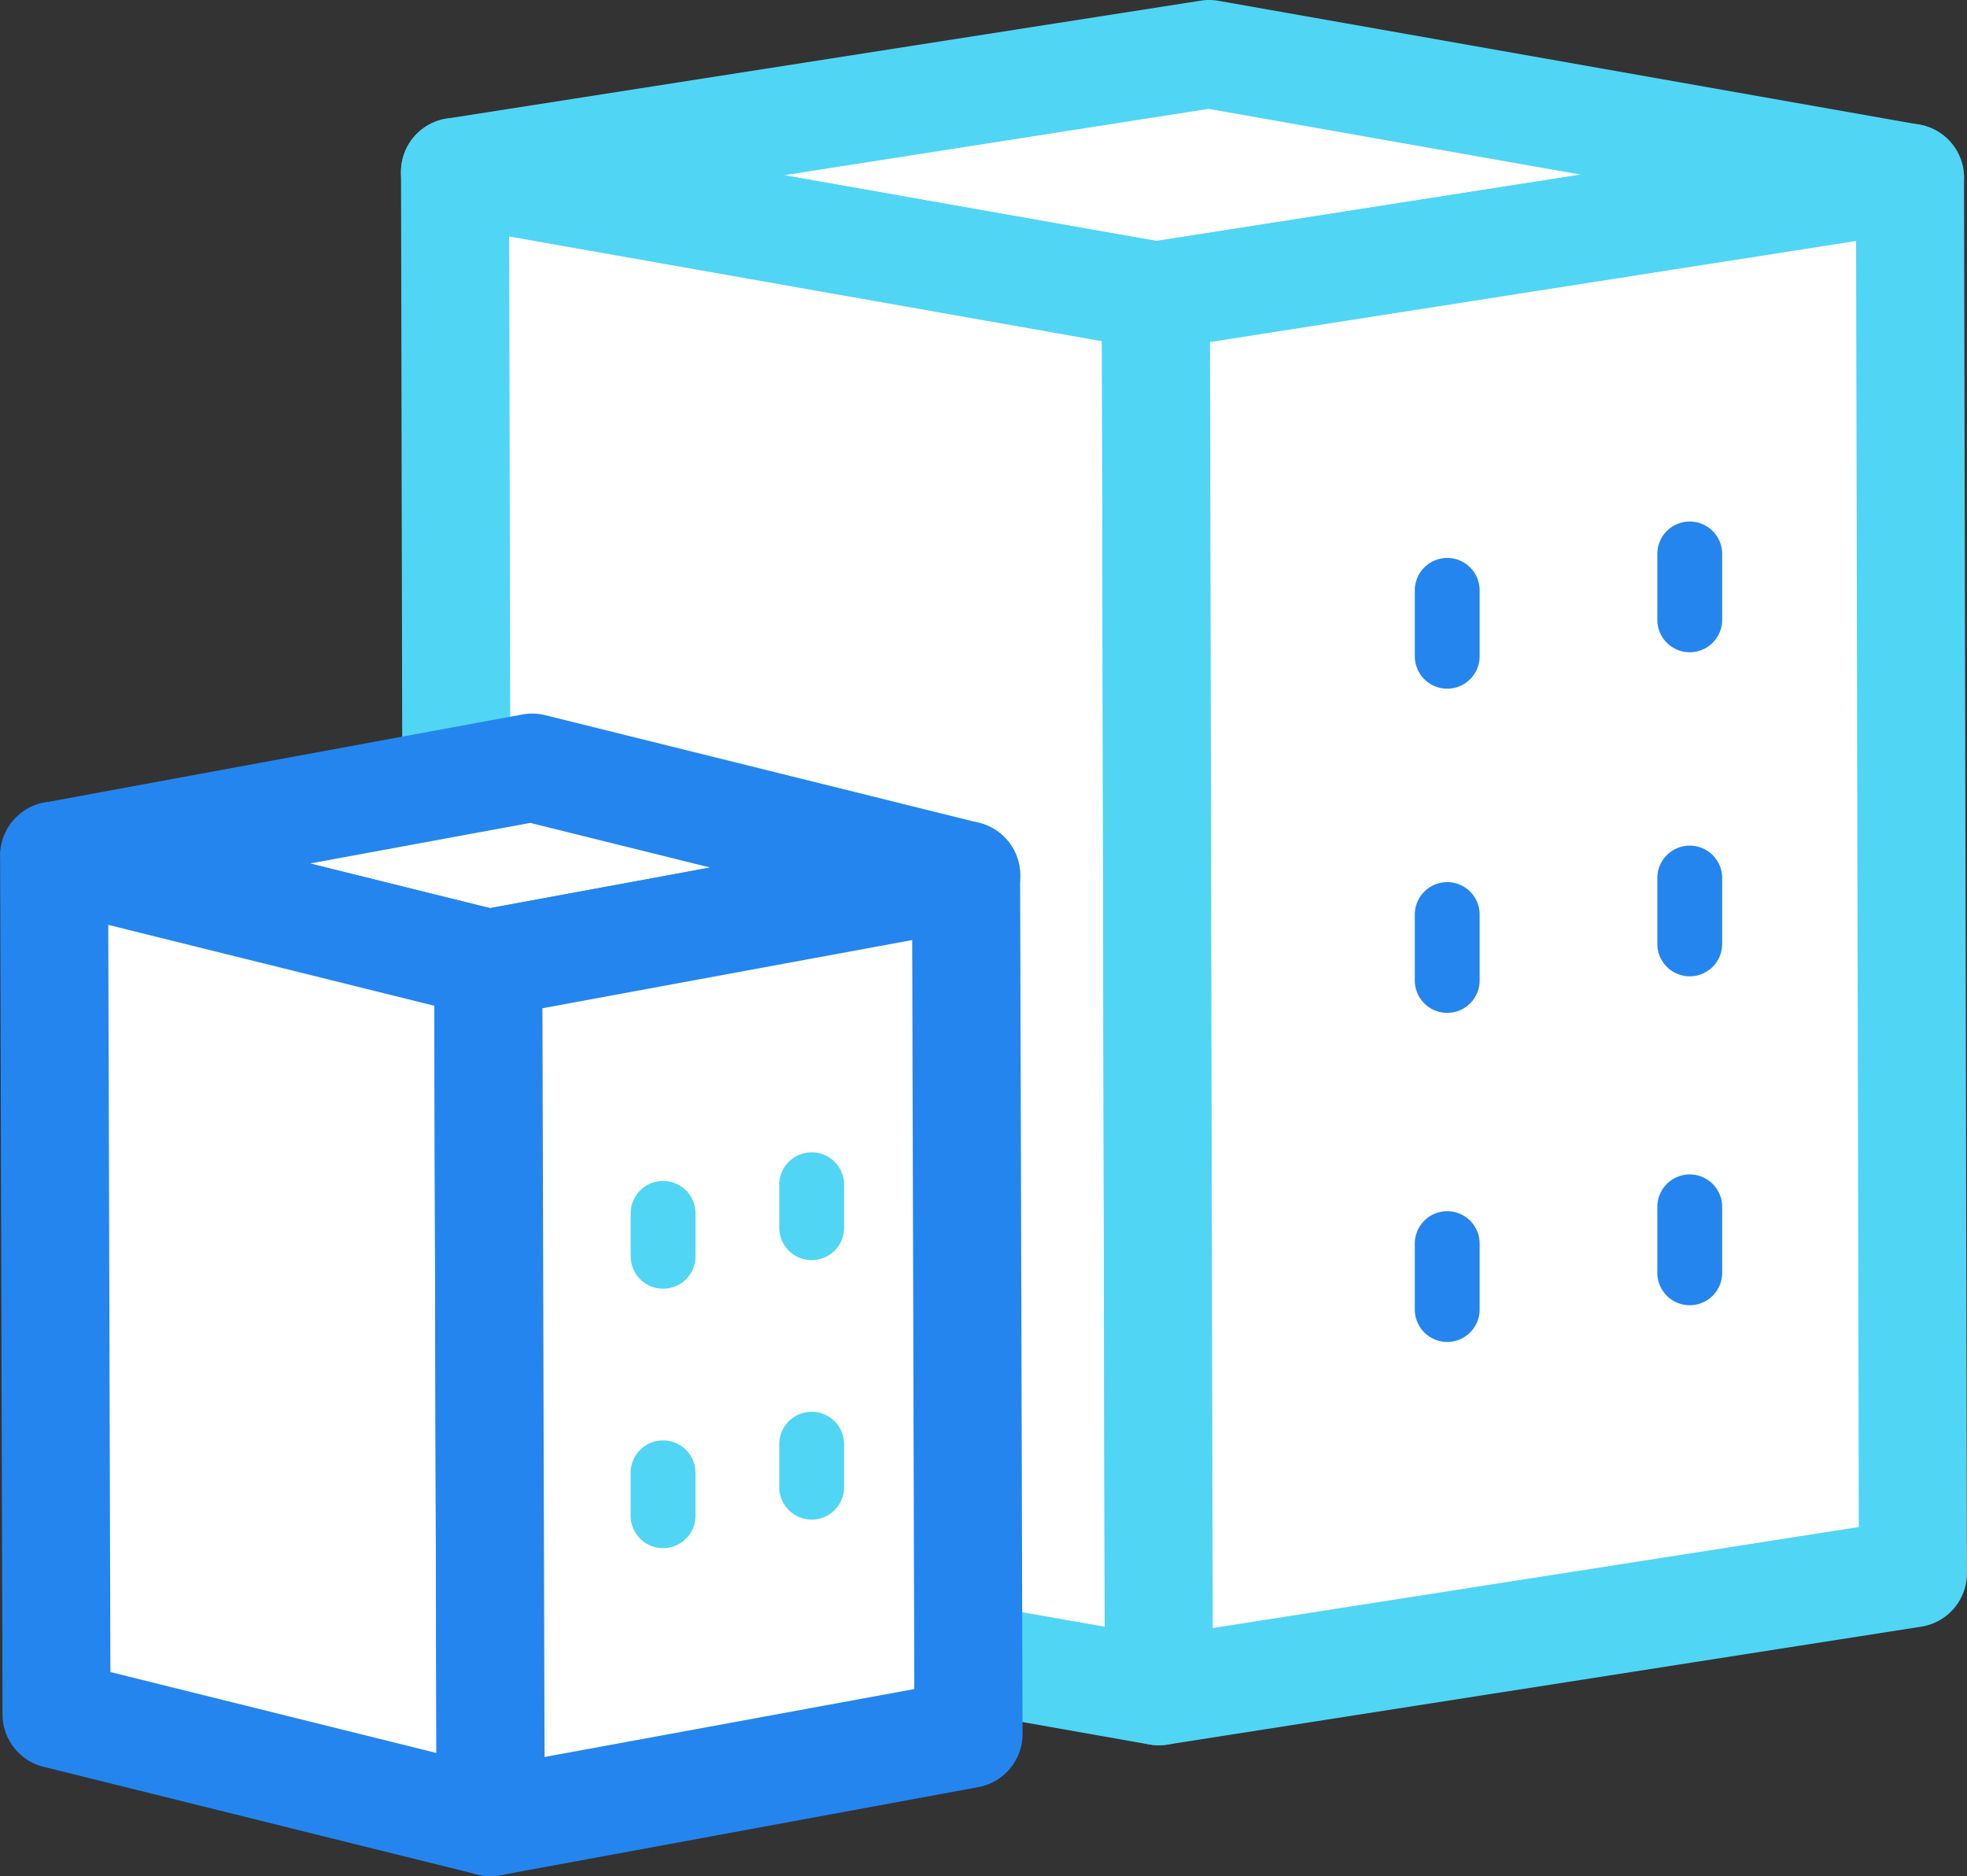
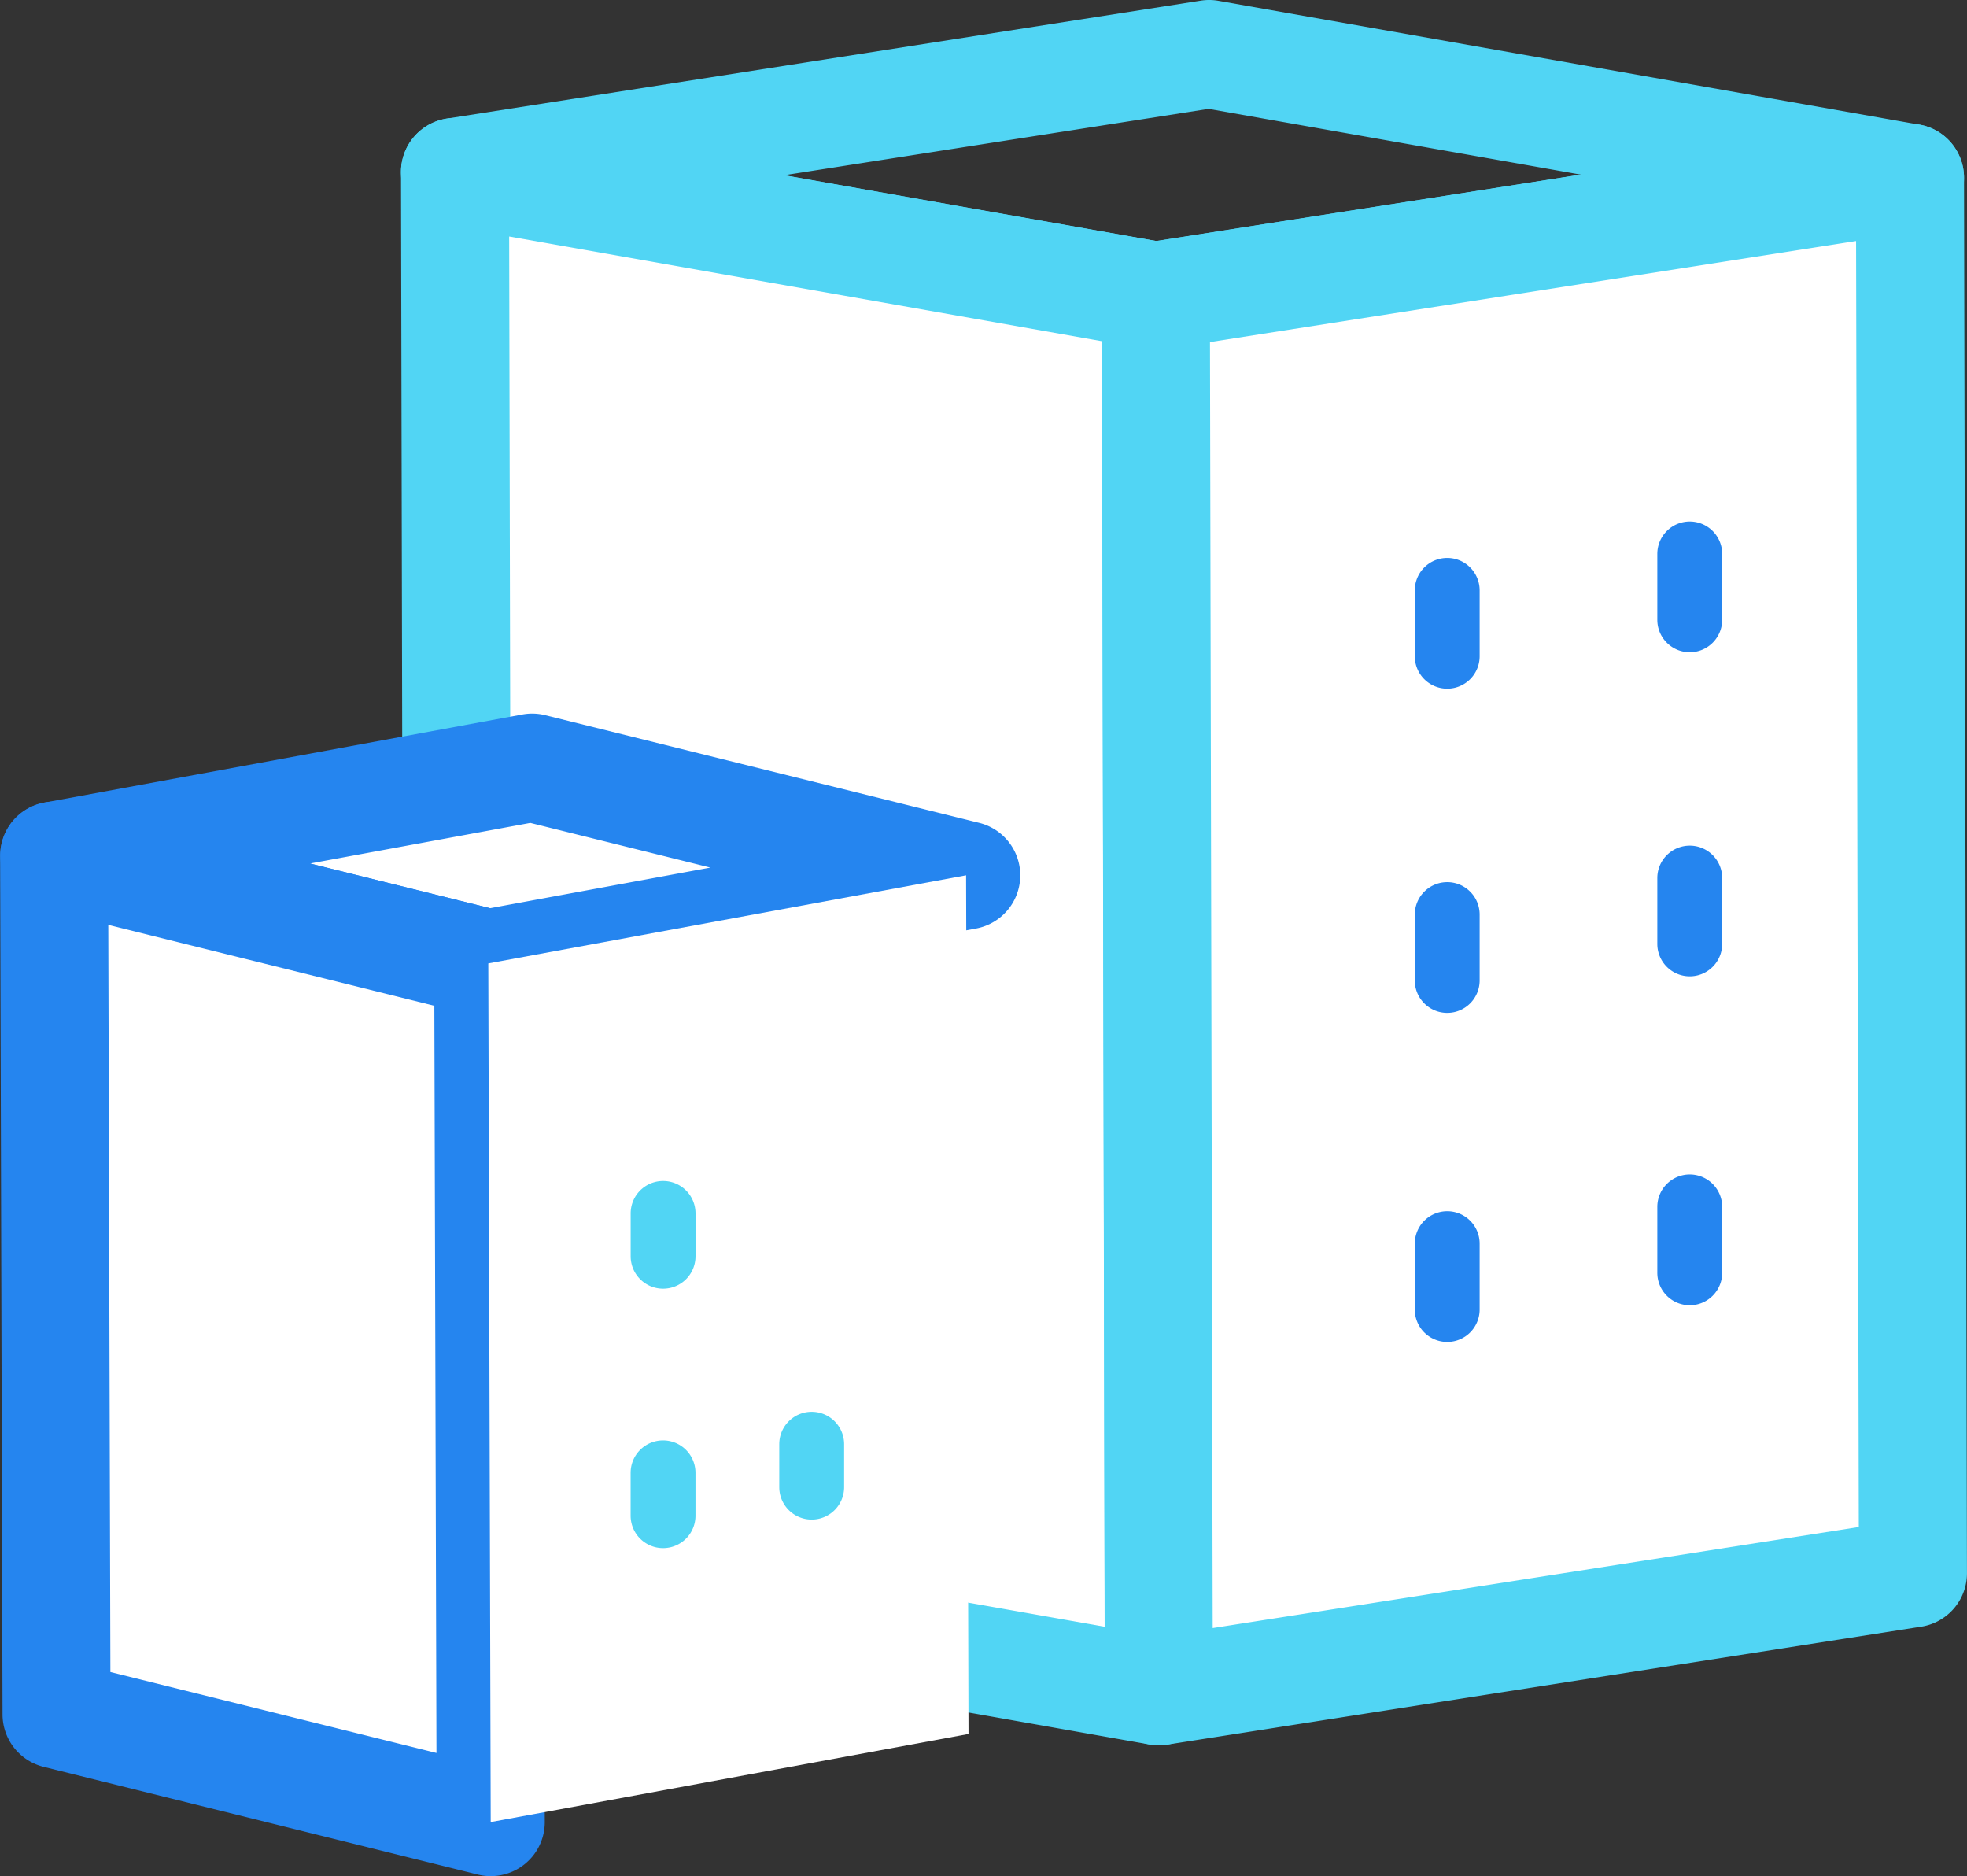
<svg xmlns="http://www.w3.org/2000/svg" width="52.102" height="49.689" viewBox="0 0 52.102 49.689">
  <rect x="0" y="0" width="52.102" height="49.689" fill="#333333" stroke="none" />
  <g id="グループ_2278" data-name="グループ 2278" transform="translate(-2.522 -6.405)">
    <g id="グループ_1708" data-name="グループ 1708" transform="translate(13.143 6.405)">
      <g id="グループ_1698" data-name="グループ 1698" transform="translate(0)" style="isolation: isolate">
        <g id="グループ_1693" data-name="グループ 1693">
          <g id="グループ_1692" data-name="グループ 1692">
-             <path id="パス_1166" data-name="パス 1166" d="M-2275.525,657.319l-19.976,3.124,18.564,3.279,19.976-3.124Z" transform="translate(2296.932 -655.888)" fill="#fff" />
            <path id="パス_1167" data-name="パス 1167" d="M-2278.006,664.085a1.435,1.435,0,0,0,.221-.017l19.976-3.124a1.432,1.432,0,0,0,1.21-1.4,1.433,1.433,0,0,0-1.182-1.424l-18.564-3.279a1.422,1.422,0,0,0-.47-.005l-19.976,3.124a1.432,1.432,0,0,0-1.21,1.4,1.43,1.43,0,0,0,1.182,1.424l18.563,3.279A1.46,1.46,0,0,0-2278.006,664.085Zm11.259-4.641-11.245,1.758-9.861-1.742,11.244-1.758Z" transform="translate(2298.001 -654.819)" fill="#51d5f4" />
          </g>
        </g>
        <g id="グループ_1695" data-name="グループ 1695" transform="translate(0 3.124)">
          <g id="グループ_1694" data-name="グループ 1694">
            <path id="パス_1168" data-name="パス 1168" d="M-2260.753,662.774l.079,36.956,18.564,3.279-.079-36.956Z" transform="translate(2262.184 -661.343)" fill="#fff" />
            <path id="パス_1169" data-name="パス 1169" d="M-2243.179,703.373a1.43,1.43,0,0,0,.921-.336,1.431,1.431,0,0,0,.511-1.1l-.079-36.956a1.43,1.43,0,0,0-1.182-1.406l-18.563-3.279a1.433,1.433,0,0,0-1.171.314,1.433,1.433,0,0,0-.51,1.1l.078,36.956a1.432,1.432,0,0,0,1.183,1.407l18.564,3.279A1.462,1.462,0,0,0-2243.179,703.373Zm-1.507-37.186.072,34.047-15.7-2.773-.073-34.047Z" transform="translate(2263.253 -660.275)" fill="#51d5f4" />
          </g>
        </g>
        <g id="グループ_1697" data-name="グループ 1697" transform="translate(18.563 3.279)">
          <g id="グループ_1696" data-name="グループ 1696">
            <path id="パス_1170" data-name="パス 1170" d="M-2295.638,666.169l.079,36.956,19.976-3.124-.079-36.956Z" transform="translate(2297.07 -661.615)" fill="#fff" />
            <path id="パス_1171" data-name="パス 1171" d="M-2296.627,703.489a1.443,1.443,0,0,0,.221-.017l19.975-3.124a1.432,1.432,0,0,0,1.21-1.418l-.078-36.956a1.432,1.432,0,0,0-.5-1.086,1.433,1.433,0,0,0-1.151-.326l-19.975,3.123a1.432,1.432,0,0,0-1.21,1.418l.079,36.956a1.429,1.429,0,0,0,.5,1.086A1.433,1.433,0,0,0-2296.627,703.489Zm18.541-5.78-17.114,2.676-.072-34.059,17.114-2.676Z" transform="translate(2298.138 -660.546)" fill="#51d5f4" />
          </g>
        </g>
      </g>
      <g id="グループ_1701" data-name="グループ 1701" transform="translate(26.854 13.809)">
        <g id="グループ_1699" data-name="グループ 1699" transform="translate(0 0.968)">
          <line id="線_20" data-name="線 20" y2="1.744" transform="translate(0.859 0.859)" fill="#fff" />
          <path id="パス_1172" data-name="パス 1172" d="M-2274.734,684.088a.859.859,0,0,0,.859-.859v-1.744a.859.859,0,0,0-.859-.859.859.859,0,0,0-.859.859v1.744A.859.859,0,0,0-2274.734,684.088Z" transform="translate(2275.593 -680.626)" fill="#2585ef" />
        </g>
        <g id="グループ_1700" data-name="グループ 1700" transform="translate(6.424)">
          <line id="線_21" data-name="線 21" y2="1.744" transform="translate(0.859 0.859)" fill="#fff" />
          <path id="パス_1173" data-name="パス 1173" d="M-2285.952,682.4a.859.859,0,0,0,.859-.859v-1.744a.859.859,0,0,0-.859-.859.859.859,0,0,0-.859.859v1.744A.859.859,0,0,0-2285.952,682.4Z" transform="translate(2286.811 -678.935)" fill="#2585ef" />
        </g>
      </g>
      <g id="グループ_1704" data-name="グループ 1704" transform="translate(26.854 22.396)">
        <g id="グループ_1702" data-name="グループ 1702" transform="translate(0 0.968)">
          <line id="線_22" data-name="線 22" y2="1.744" transform="translate(0.859 0.859)" fill="#fff" />
          <path id="パス_1174" data-name="パス 1174" d="M-2274.734,699.083a.859.859,0,0,0,.859-.859v-1.744a.858.858,0,0,0-.859-.859.859.859,0,0,0-.859.859v1.744A.859.859,0,0,0-2274.734,699.083Z" transform="translate(2275.593 -695.622)" fill="#2585ef" />
        </g>
        <g id="グループ_1703" data-name="グループ 1703" transform="translate(6.424)">
          <line id="線_23" data-name="線 23" y2="1.744" transform="translate(0.859 0.859)" fill="#fff" />
          <path id="パス_1175" data-name="パス 1175" d="M-2285.952,697.392a.859.859,0,0,0,.859-.859V694.79a.858.858,0,0,0-.859-.859.859.859,0,0,0-.859.859v1.744A.859.859,0,0,0-2285.952,697.392Z" transform="translate(2286.811 -693.931)" fill="#2585ef" />
        </g>
      </g>
      <g id="グループ_1707" data-name="グループ 1707" transform="translate(26.854 31.107)">
        <g id="グループ_1705" data-name="グループ 1705" transform="translate(0 0.968)">
          <line id="線_24" data-name="線 24" y2="1.744" transform="translate(0.859 0.859)" fill="#fff" />
          <path id="パス_1176" data-name="パス 1176" d="M-2274.734,714.3a.859.859,0,0,0,.859-.859v-1.744a.858.858,0,0,0-.859-.859.859.859,0,0,0-.859.859v1.744A.859.859,0,0,0-2274.734,714.3Z" transform="translate(2275.593 -710.835)" fill="#2585ef" />
        </g>
        <g id="グループ_1706" data-name="グループ 1706" transform="translate(6.424)">
          <line id="線_25" data-name="線 25" y2="1.744" transform="translate(0.859 0.859)" fill="#fff" />
          <path id="パス_1177" data-name="パス 1177" d="M-2285.952,712.605a.859.859,0,0,0,.859-.859V710a.859.859,0,0,0-.859-.859.859.859,0,0,0-.859.859v1.744A.859.859,0,0,0-2285.952,712.605Z" transform="translate(2286.811 -709.144)" fill="#2585ef" />
        </g>
      </g>
    </g>
    <g id="グループ_1722" data-name="グループ 1722" transform="translate(2.522 25.303)">
      <g id="グループ_1715" data-name="グループ 1715" transform="translate(0 0)" style="isolation: isolate">
        <g id="グループ_1710" data-name="グループ 1710">
          <g id="グループ_1709" data-name="グループ 1709">
            <path id="パス_1178" data-name="パス 1178" d="M-2239.18,690.324l-12.656,2.333,11.5,2.853,12.656-2.333Z" transform="translate(2253.268 -688.892)" fill="#fff" />
            <path id="パス_1179" data-name="パス 1179" d="M-2241.4,695.873a1.4,1.4,0,0,0,.26-.024l12.656-2.333a1.433,1.433,0,0,0,1.171-1.365,1.432,1.432,0,0,0-1.086-1.433l-11.5-2.853a1.425,1.425,0,0,0-.6-.018l-12.656,2.333a1.431,1.431,0,0,0-1.172,1.364,1.431,1.431,0,0,0,1.086,1.433l11.5,2.853A1.432,1.432,0,0,0-2241.4,695.873Zm5.879-3.971-5.834,1.075-4.769-1.183,5.834-1.075Z" transform="translate(2254.337 -687.823)" fill="#2585ef" />
          </g>
        </g>
        <g id="グループ_1712" data-name="グループ 1712" transform="translate(0 2.333)">
          <g id="グループ_1711" data-name="グループ 1711">
            <path id="パス_1180" data-name="パス 1180" d="M-2229.846,694.4l.064,22.741,11.5,2.853-.064-22.741Z" transform="translate(2231.278 -692.967)" fill="#fff" />
            <path id="パス_1181" data-name="パス 1181" d="M-2219.348,720.355a1.432,1.432,0,0,0,.884-.305,1.431,1.431,0,0,0,.548-1.13l-.064-22.741a1.432,1.432,0,0,0-1.087-1.386l-11.5-2.853a1.431,1.431,0,0,0-1.228.263,1.433,1.433,0,0,0-.548,1.13l.064,22.741a1.432,1.432,0,0,0,1.087,1.386l11.5,2.853A1.443,1.443,0,0,0-2219.348,720.355Zm-1.493-23.051.056,19.789-8.637-2.143-.056-19.789Z" transform="translate(2232.346 -691.898)" fill="#2585ef" />
          </g>
        </g>
        <g id="グループ_1714" data-name="グループ 1714" transform="translate(11.502 2.853)">
          <g id="グループ_1713" data-name="グループ 1713">
            <path id="パス_1182" data-name="パス 1182" d="M-2251.948,697.639l.064,22.741,12.656-2.333-.064-22.741Z" transform="translate(2253.38 -693.875)" fill="#fff" />
-             <path id="パス_1183" data-name="パス 1183" d="M-2252.953,720.743a1.423,1.423,0,0,0,.26-.024l12.656-2.333a1.432,1.432,0,0,0,1.172-1.411l-.064-22.741a1.432,1.432,0,0,0-.518-1.1,1.431,1.431,0,0,0-1.174-.306l-12.656,2.333a1.431,1.431,0,0,0-1.172,1.412l.064,22.741a1.43,1.43,0,0,0,.518,1.1A1.428,1.428,0,0,0-2252.953,720.743Zm11.221-4.955-9.794,1.8-.056-19.831,9.794-1.805Z" transform="translate(2254.448 -692.806)" fill="#2585ef" />
          </g>
        </g>
      </g>
      <g id="グループ_1718" data-name="グループ 1718" transform="translate(16.705 11.621)">
        <g id="グループ_1716" data-name="グループ 1716" transform="translate(0 0.757)">
          <line id="線_26" data-name="線 26" y2="1.137" transform="translate(0.859 0.859)" fill="#fff" />
          <path id="パス_1184" data-name="パス 1184" d="M-2238.462,712.294a.858.858,0,0,0,.859-.859V710.3a.858.858,0,0,0-.859-.859.859.859,0,0,0-.859.859v1.137A.859.859,0,0,0-2238.462,712.294Z" transform="translate(2239.321 -709.44)" fill="#51d5f4" />
        </g>
        <g id="グループ_1717" data-name="グループ 1717" transform="translate(3.936)">
          <line id="線_27" data-name="線 27" y2="1.137" transform="translate(0.859 0.859)" fill="#fff" />
-           <path id="パス_1185" data-name="パス 1185" d="M-2245.336,710.973a.859.859,0,0,0,.859-.859v-1.137a.858.858,0,0,0-.859-.859.858.858,0,0,0-.859.859v1.137A.859.859,0,0,0-2245.336,710.973Z" transform="translate(2246.195 -708.118)" fill="#51d5f4" />
        </g>
      </g>
      <g id="グループ_1721" data-name="グループ 1721" transform="translate(16.704 18.492)">
        <g id="グループ_1719" data-name="グループ 1719" transform="translate(0 0.757)">
          <line id="線_28" data-name="線 28" y2="1.137" transform="translate(0.859 0.859)" fill="#fff" />
          <path id="パス_1186" data-name="パス 1186" d="M-2238.459,724.294a.858.858,0,0,0,.859-.859V722.3a.859.859,0,0,0-.859-.859.859.859,0,0,0-.859.859v1.137A.859.859,0,0,0-2238.459,724.294Z" transform="translate(2239.318 -721.44)" fill="#51d5f4" />
        </g>
        <g id="グループ_1720" data-name="グループ 1720" transform="translate(3.937)">
          <line id="線_29" data-name="線 29" y2="1.137" transform="translate(0.859 0.859)" fill="#fff" />
          <path id="パス_1187" data-name="パス 1187" d="M-2245.334,722.973a.859.859,0,0,0,.859-.859v-1.137a.859.859,0,0,0-.859-.859.859.859,0,0,0-.859.859v1.137A.859.859,0,0,0-2245.334,722.973Z" transform="translate(2246.193 -720.118)" fill="#51d5f4" />
        </g>
      </g>
    </g>
  </g>
</svg>